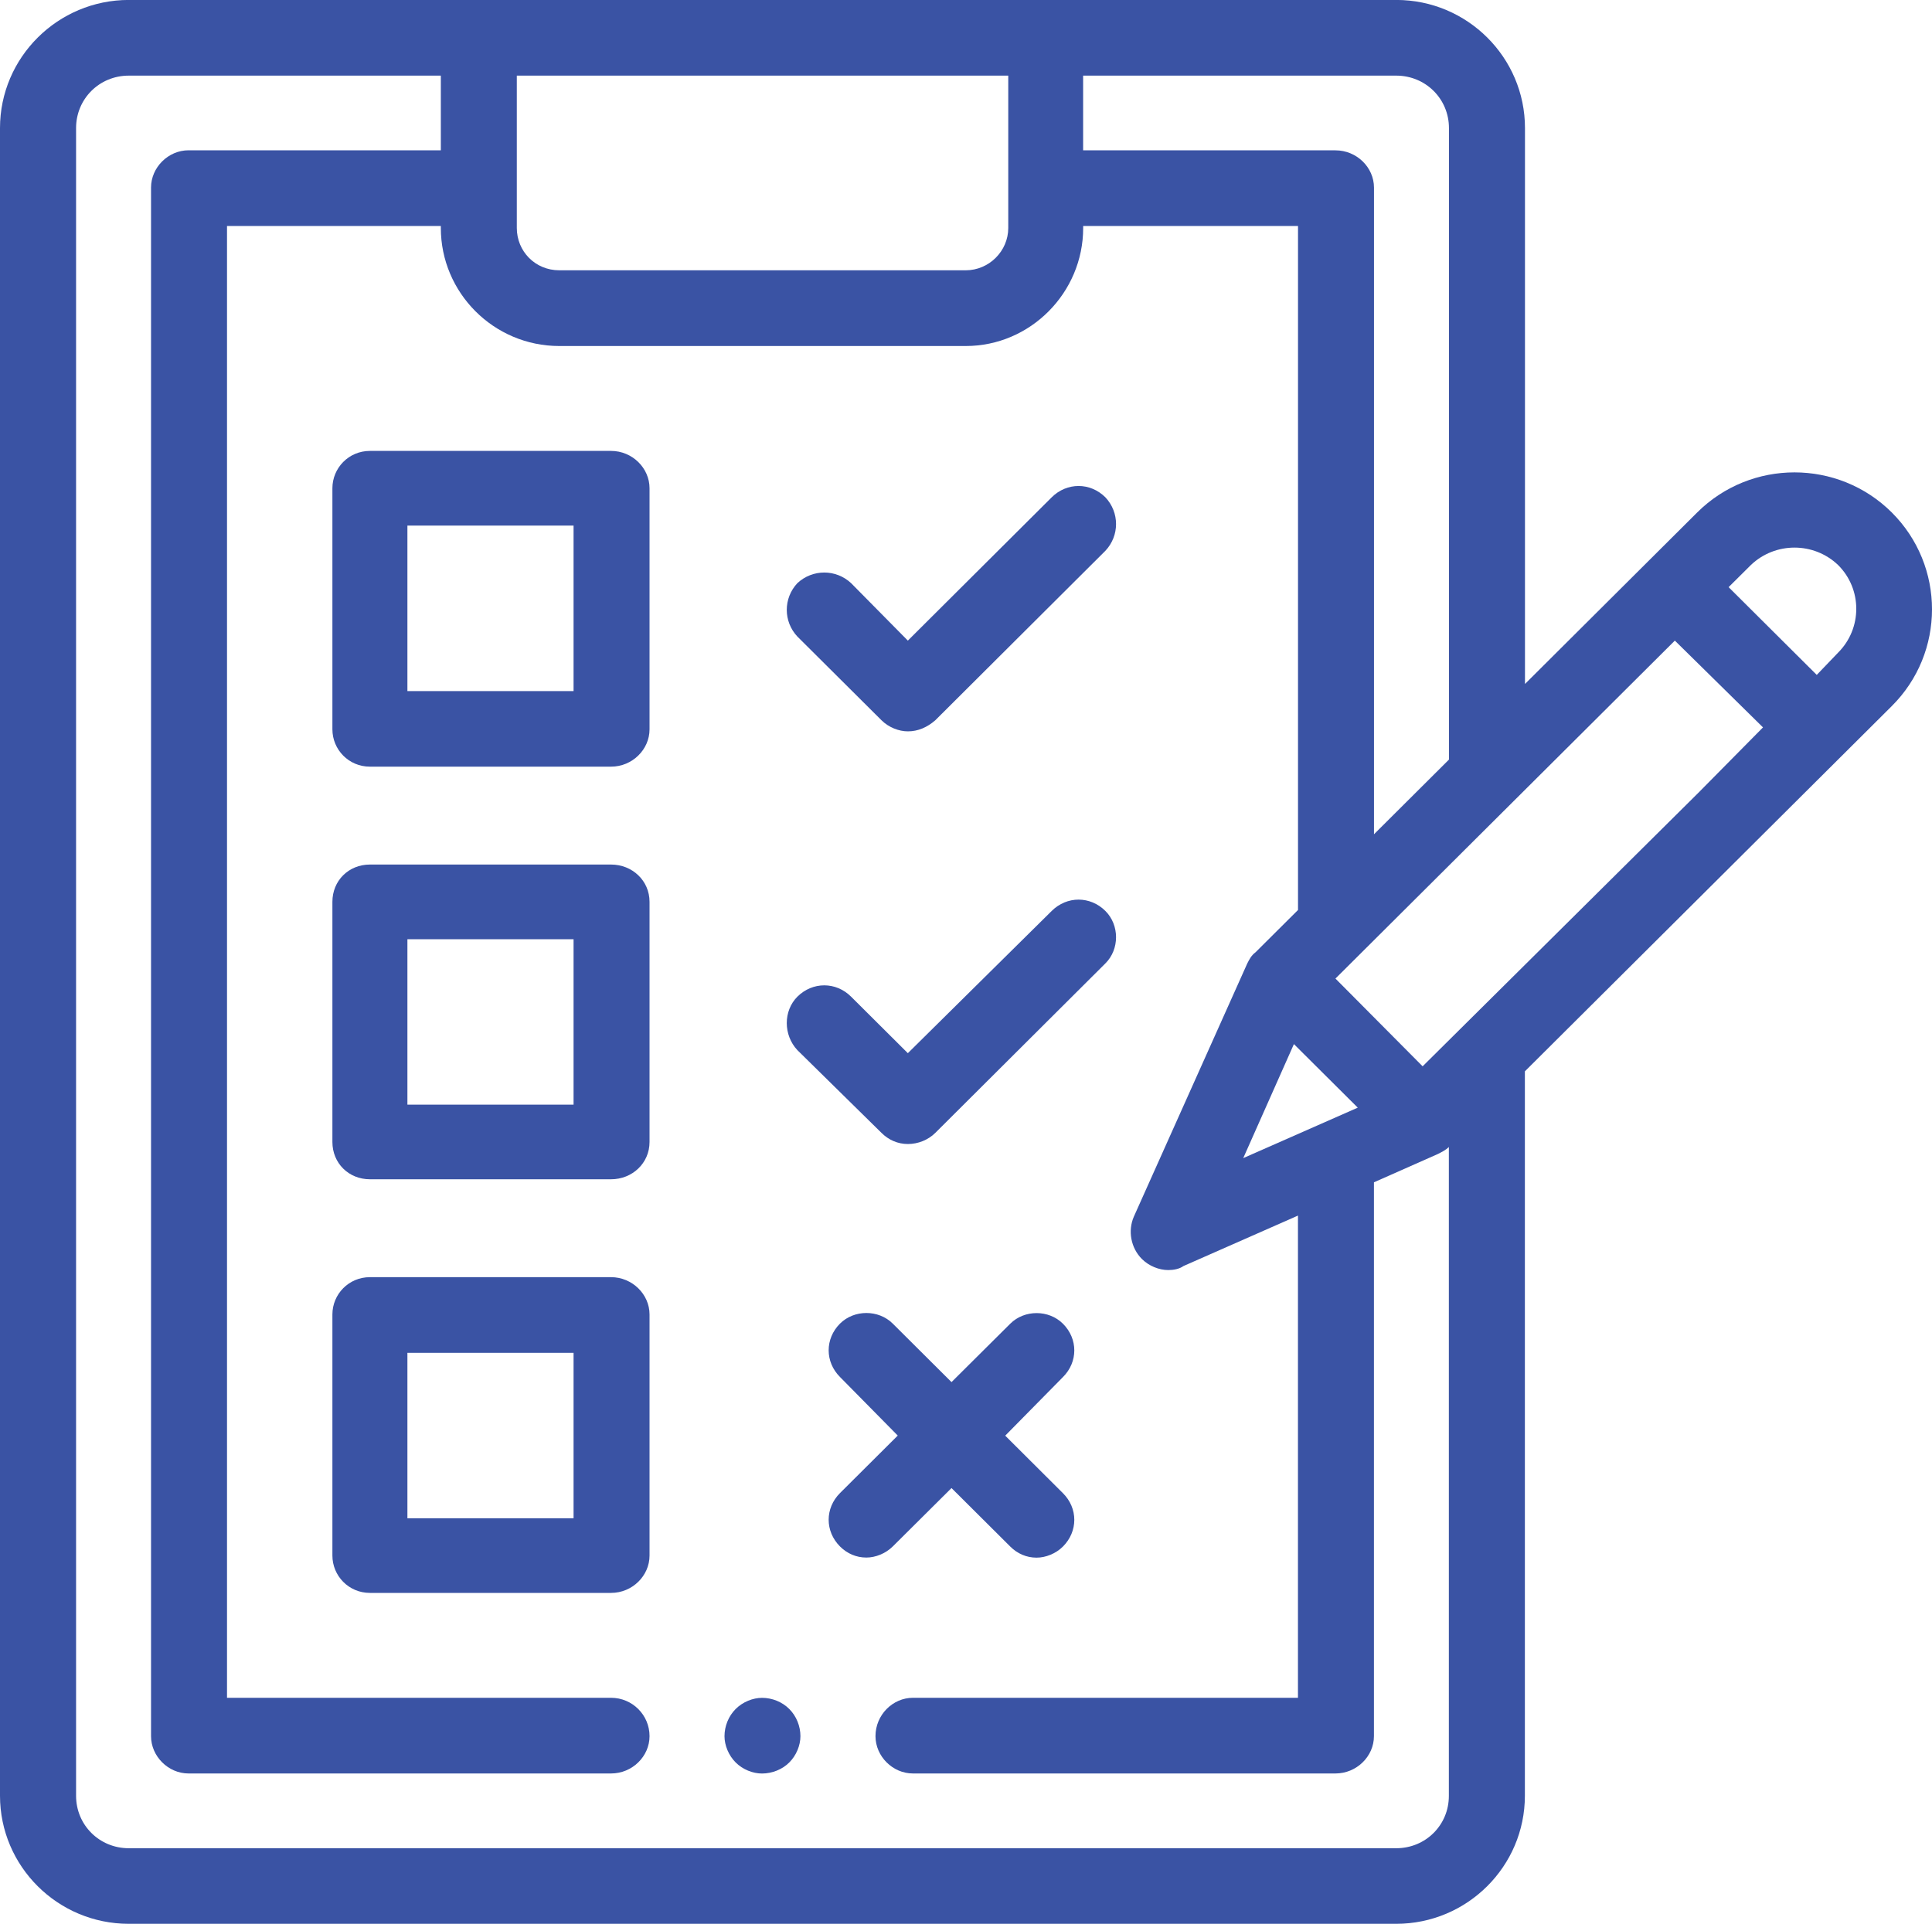
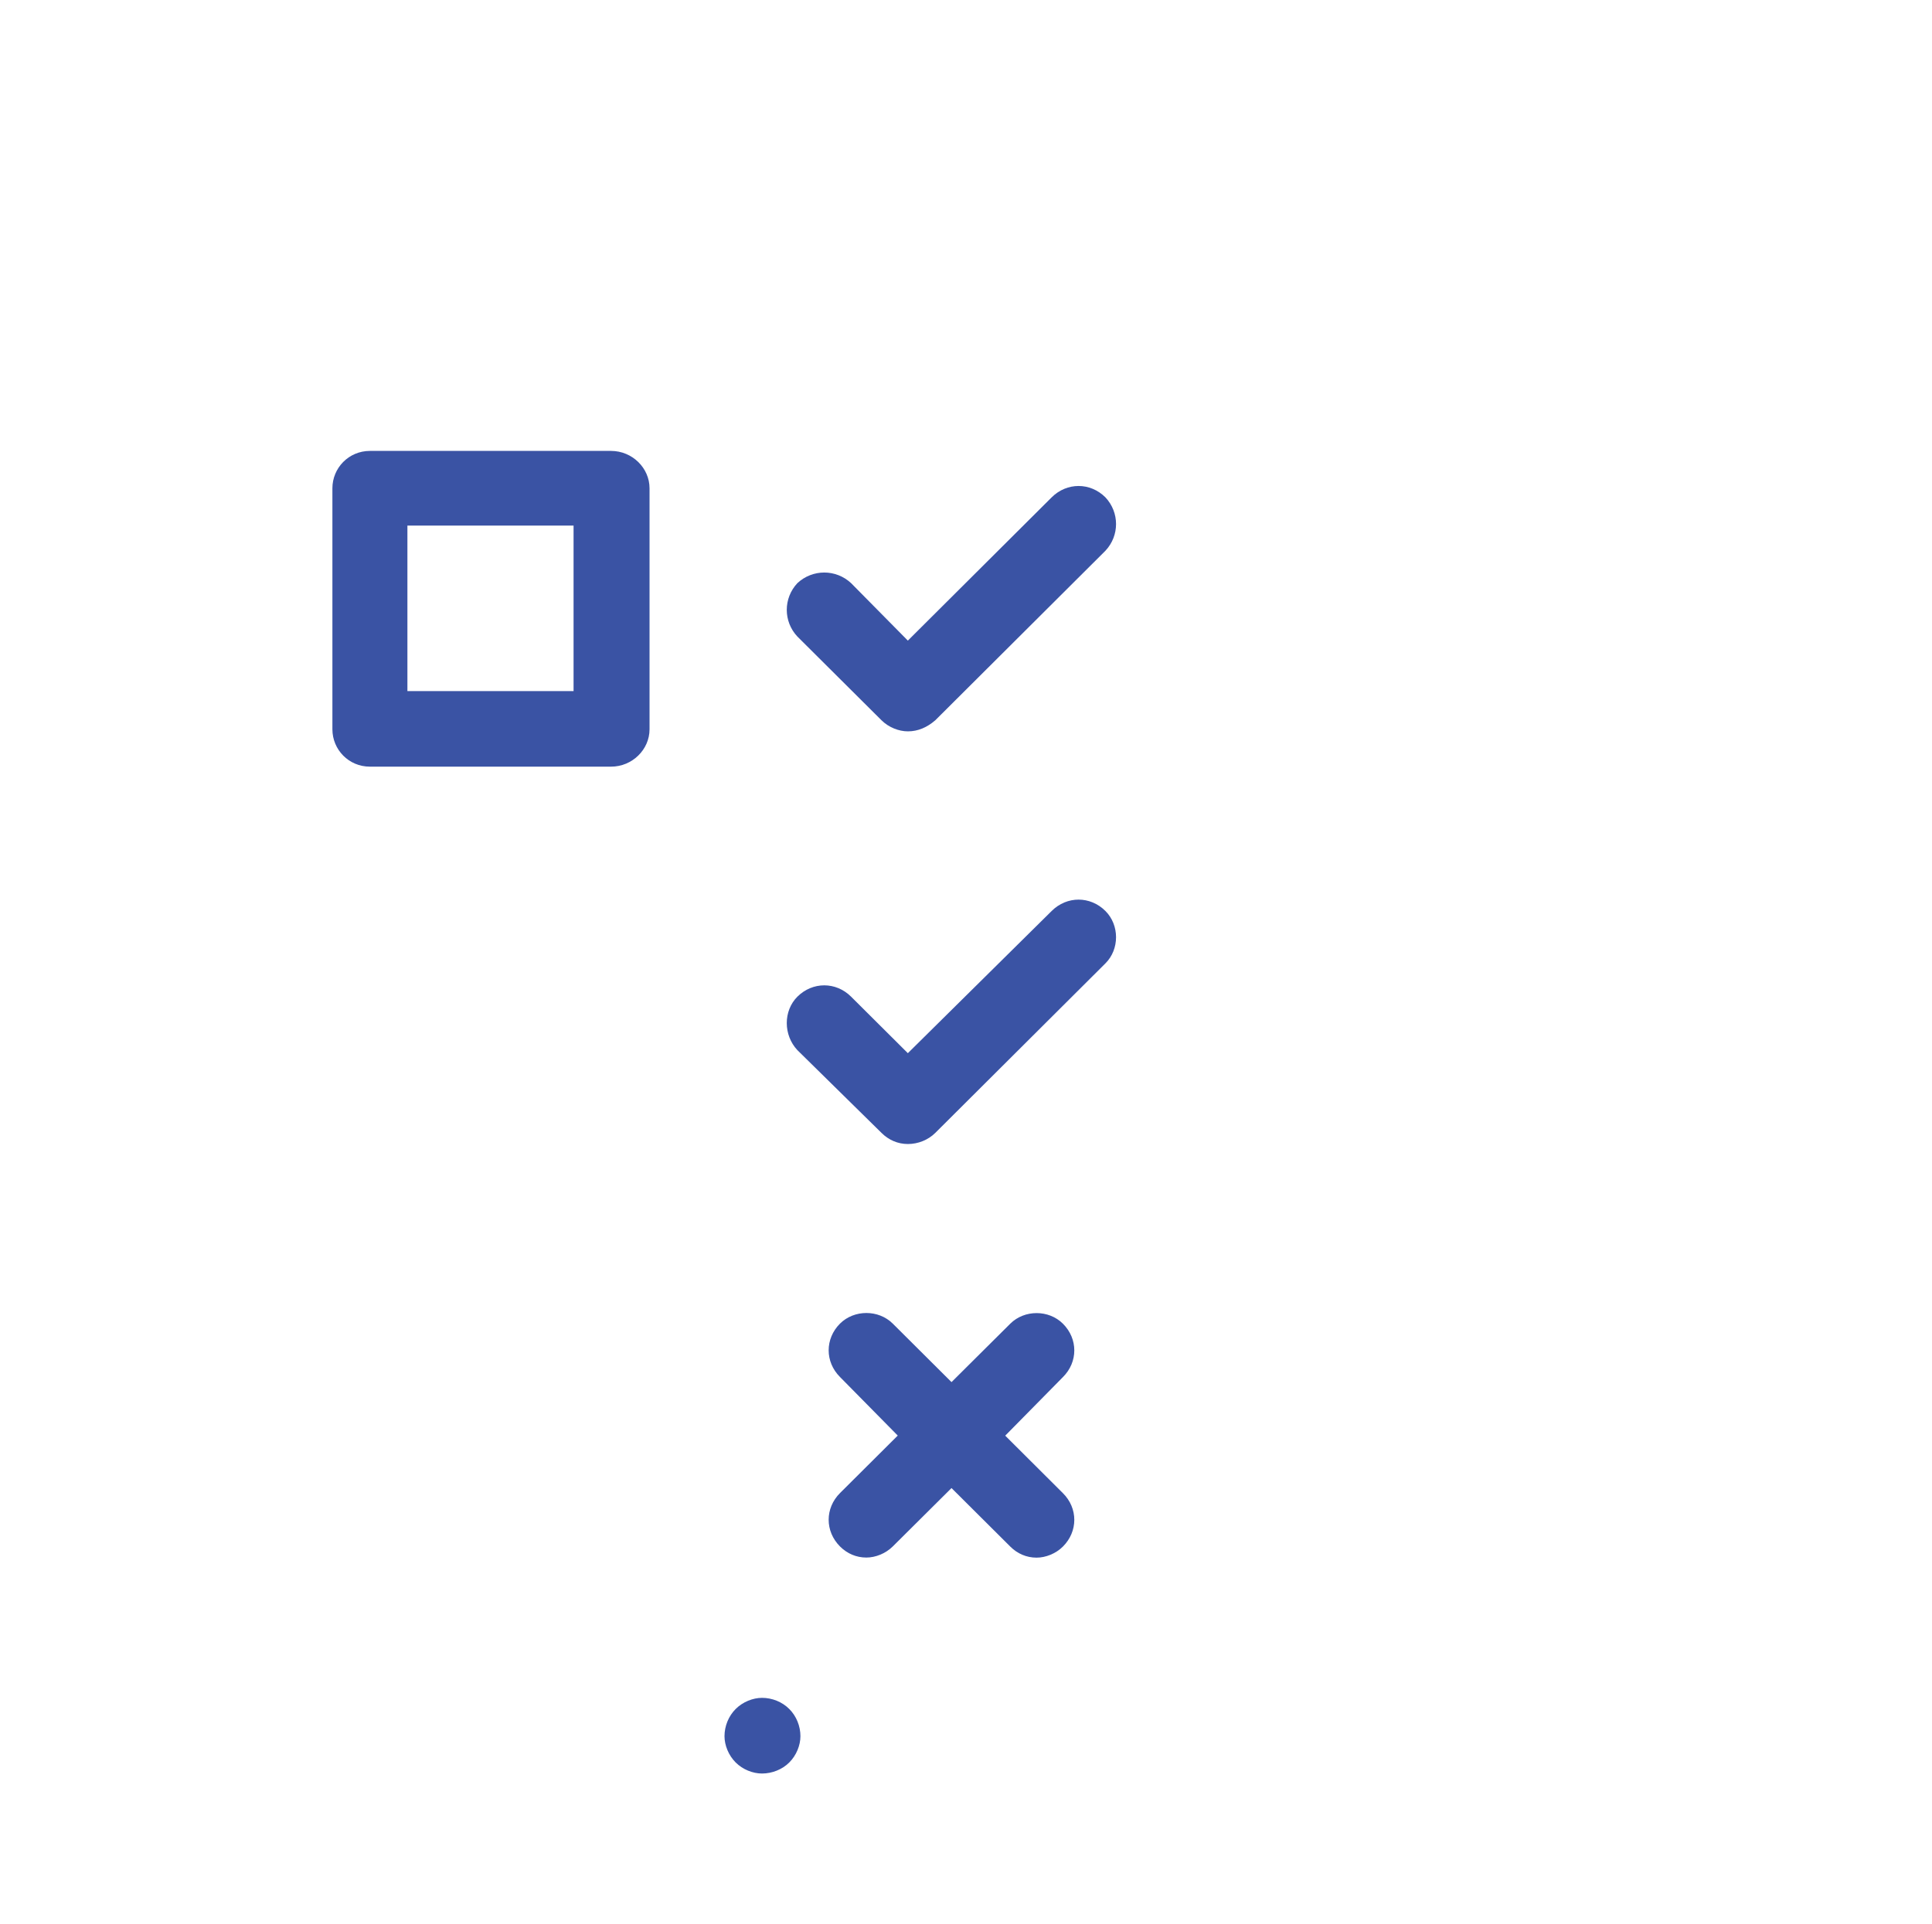
<svg xmlns="http://www.w3.org/2000/svg" version="1.1" id="Layer_1" x="0px" y="0px" width="40px" height="39.836px" viewBox="0 0 40 39.836" enable-background="new 0 0 40 39.836" xml:space="preserve">
  <g>
    <path fill="#3A53A4" d="M15.777,35.157c-0.189,0-0.399,0.084-0.545,0.23C15.084,35.534,15,35.742,15,35.951   c0,0.188,0.084,0.397,0.231,0.544c0.146,0.146,0.355,0.229,0.545,0.229c0.209,0,0.419-0.083,0.565-0.229   c0.147-0.146,0.231-0.355,0.231-0.544c0-0.209-0.084-0.417-0.231-0.563C16.196,35.241,15.986,35.157,15.777,35.157L15.777,35.157z" />
-     <path fill="#3A53A4" d="M39.167,10.611c-1.112-1.106-2.916-1.106-4.028,0l-3.566,3.552V2.652c0-1.463-1.195-2.653-2.664-2.653   H2.666C1.197-0.001,0,1.189,0,2.652v34.532c0,1.462,1.196,2.652,2.665,2.652h26.242c1.469,0,2.664-1.19,2.664-2.652v-15   l7.595-7.562C40.278,13.516,40.278,11.719,39.167,10.611L39.167,10.611z M29.999,2.652L29.999,2.652v13.077l-1.552,1.546V3.885   c0-0.418-0.357-0.772-0.798-0.772h-5.224V1.566h6.482C29.516,1.566,29.999,2.047,29.999,2.652L29.999,2.652z M25.74,23.981   L25.74,23.981l1.049-2.361l1.322,1.316L25.74,23.981z M20.875,1.566L20.875,1.566v3.154c0,0.48-0.399,0.877-0.881,0.877h-8.413   c-0.504,0-0.881-0.396-0.881-0.877V1.566H20.875z M28.908,38.271L28.908,38.271H2.666c-0.608,0-1.091-0.48-1.091-1.086V2.652   c0-0.605,0.482-1.086,1.091-1.086h6.461v1.546H3.903c-0.419,0-0.776,0.354-0.776,0.772v32.066c0,0.418,0.357,0.773,0.776,0.773   h8.748c0.44,0,0.797-0.355,0.797-0.773c0-0.438-0.356-0.794-0.797-0.794H4.7V4.679h4.427v0.042c0,1.337,1.091,2.444,2.454,2.444   h8.413c1.341,0,2.432-1.107,2.432-2.444V4.679h4.448v14.164l-0.881,0.877c-0.085,0.063-0.127,0.146-0.169,0.229l-2.349,5.244   c-0.127,0.292-0.063,0.647,0.167,0.877c0.147,0.146,0.356,0.229,0.545,0.229c0.105,0,0.231-0.021,0.315-0.083l2.371-1.045v9.985   h-7.972c-0.419,0-0.775,0.355-0.775,0.794c0,0.418,0.356,0.773,0.775,0.773h8.747c0.44,0,0.798-0.355,0.798-0.773V24.482   l1.321-0.585c0.083-0.042,0.168-0.084,0.23-0.146v13.434C29.999,37.79,29.516,38.271,28.908,38.271L28.908,38.271z M35.16,16.419   L35.16,16.419l-5.706,5.661l-1.805-1.817l7.027-6.998l1.825,1.797L35.16,16.419z M38.054,13.516L38.054,13.516l-0.44,0.459   l-1.825-1.817l0.462-0.459c0.503-0.48,1.301-0.48,1.804,0C38.558,12.199,38.558,13.014,38.054,13.516L38.054,13.516z" />
    <path fill="#3A53A4" d="M12.651,9.337H7.659c-0.441,0-0.777,0.355-0.777,0.773v4.992c0,0.418,0.336,0.773,0.777,0.773h4.992   c0.44,0,0.797-0.355,0.797-0.773V10.11C13.448,9.692,13.091,9.337,12.651,9.337L12.651,9.337z M11.875,14.31L11.875,14.31h-3.44   v-3.427h3.44V14.31z" />
-     <path fill="#3A53A4" d="M12.651,17.902H7.659c-0.441,0-0.777,0.334-0.777,0.772v4.973c0,0.438,0.336,0.772,0.777,0.772h4.992   c0.44,0,0.797-0.334,0.797-0.772v-4.973C13.448,18.236,13.091,17.902,12.651,17.902L12.651,17.902z M11.875,22.874L11.875,22.874   h-3.44v-3.426h3.44V22.874z" />
-     <path fill="#3A53A4" d="M12.651,26.446H7.659c-0.441,0-0.777,0.355-0.777,0.772v4.993c0,0.418,0.336,0.773,0.777,0.773h4.992   c0.44,0,0.797-0.355,0.797-0.773v-4.993C13.448,26.802,13.091,26.446,12.651,26.446L12.651,26.446z M11.875,31.439L11.875,31.439   h-3.44v-3.426h3.44V31.439z" />
    <path fill="#3A53A4" d="M18.251,14.915c0.147,0.146,0.357,0.229,0.546,0.229c0.21,0,0.398-0.083,0.567-0.229l3.522-3.51   c0.294-0.313,0.294-0.794,0-1.107c-0.314-0.313-0.797-0.313-1.112,0l-2.978,2.967l-1.175-1.19c-0.314-0.293-0.797-0.293-1.112,0   c-0.293,0.313-0.293,0.794,0,1.106L18.251,14.915z" />
    <path fill="#3A53A4" d="M18.251,23.459c0.147,0.146,0.336,0.23,0.546,0.23s0.42-0.084,0.567-0.23l3.522-3.51   c0.294-0.292,0.294-0.793,0-1.086c-0.314-0.313-0.797-0.313-1.112,0l-2.978,2.945l-1.175-1.17c-0.314-0.313-0.797-0.313-1.112,0   c-0.293,0.293-0.293,0.794,0,1.107L18.251,23.459z" />
    <path fill="#3A53A4" d="M19.7,30.813l1.217,1.212c0.146,0.146,0.335,0.229,0.544,0.229c0.188,0,0.399-0.083,0.545-0.229   c0.315-0.314,0.315-0.794,0-1.107l-1.194-1.19l1.194-1.212c0.315-0.313,0.315-0.794,0-1.107c-0.293-0.292-0.796-0.292-1.089,0   L19.7,28.619l-1.217-1.212c-0.294-0.292-0.797-0.292-1.091,0c-0.314,0.313-0.314,0.794,0,1.107l1.195,1.212l-1.195,1.19   c-0.314,0.313-0.314,0.793,0,1.107c0.146,0.146,0.335,0.229,0.545,0.229c0.189,0,0.398-0.083,0.546-0.229L19.7,30.813z" />
  </g>
</svg>